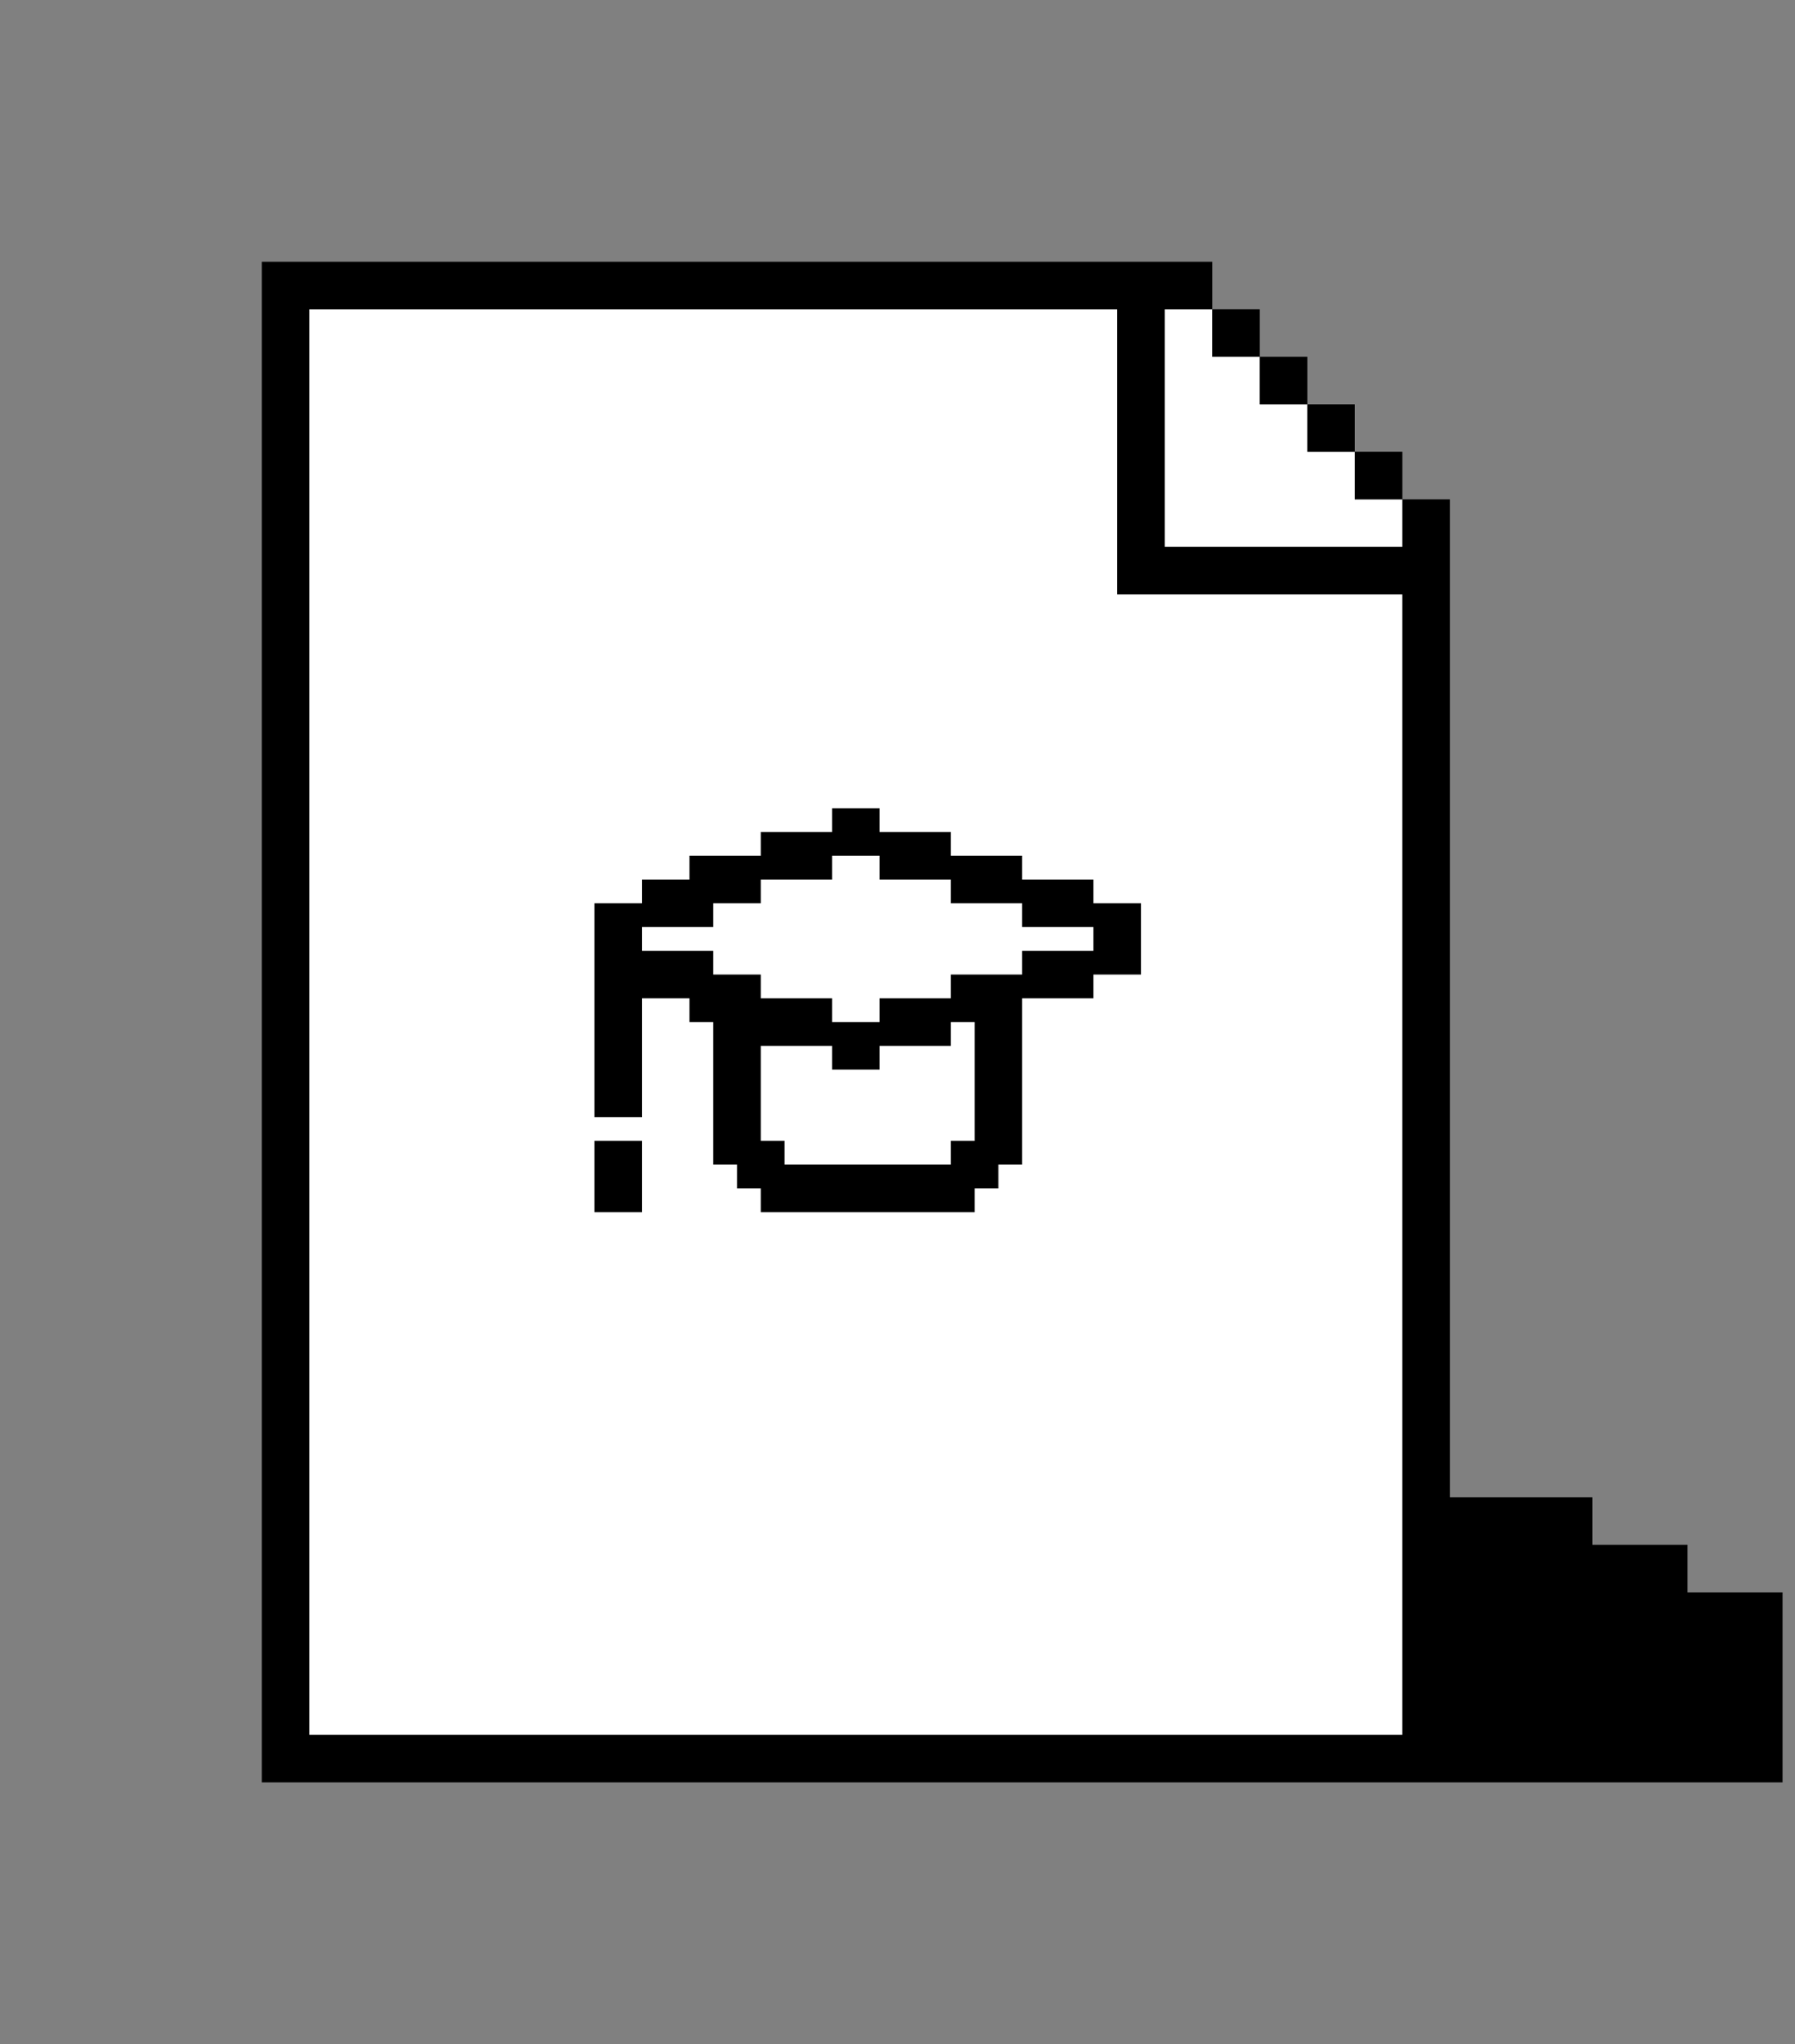
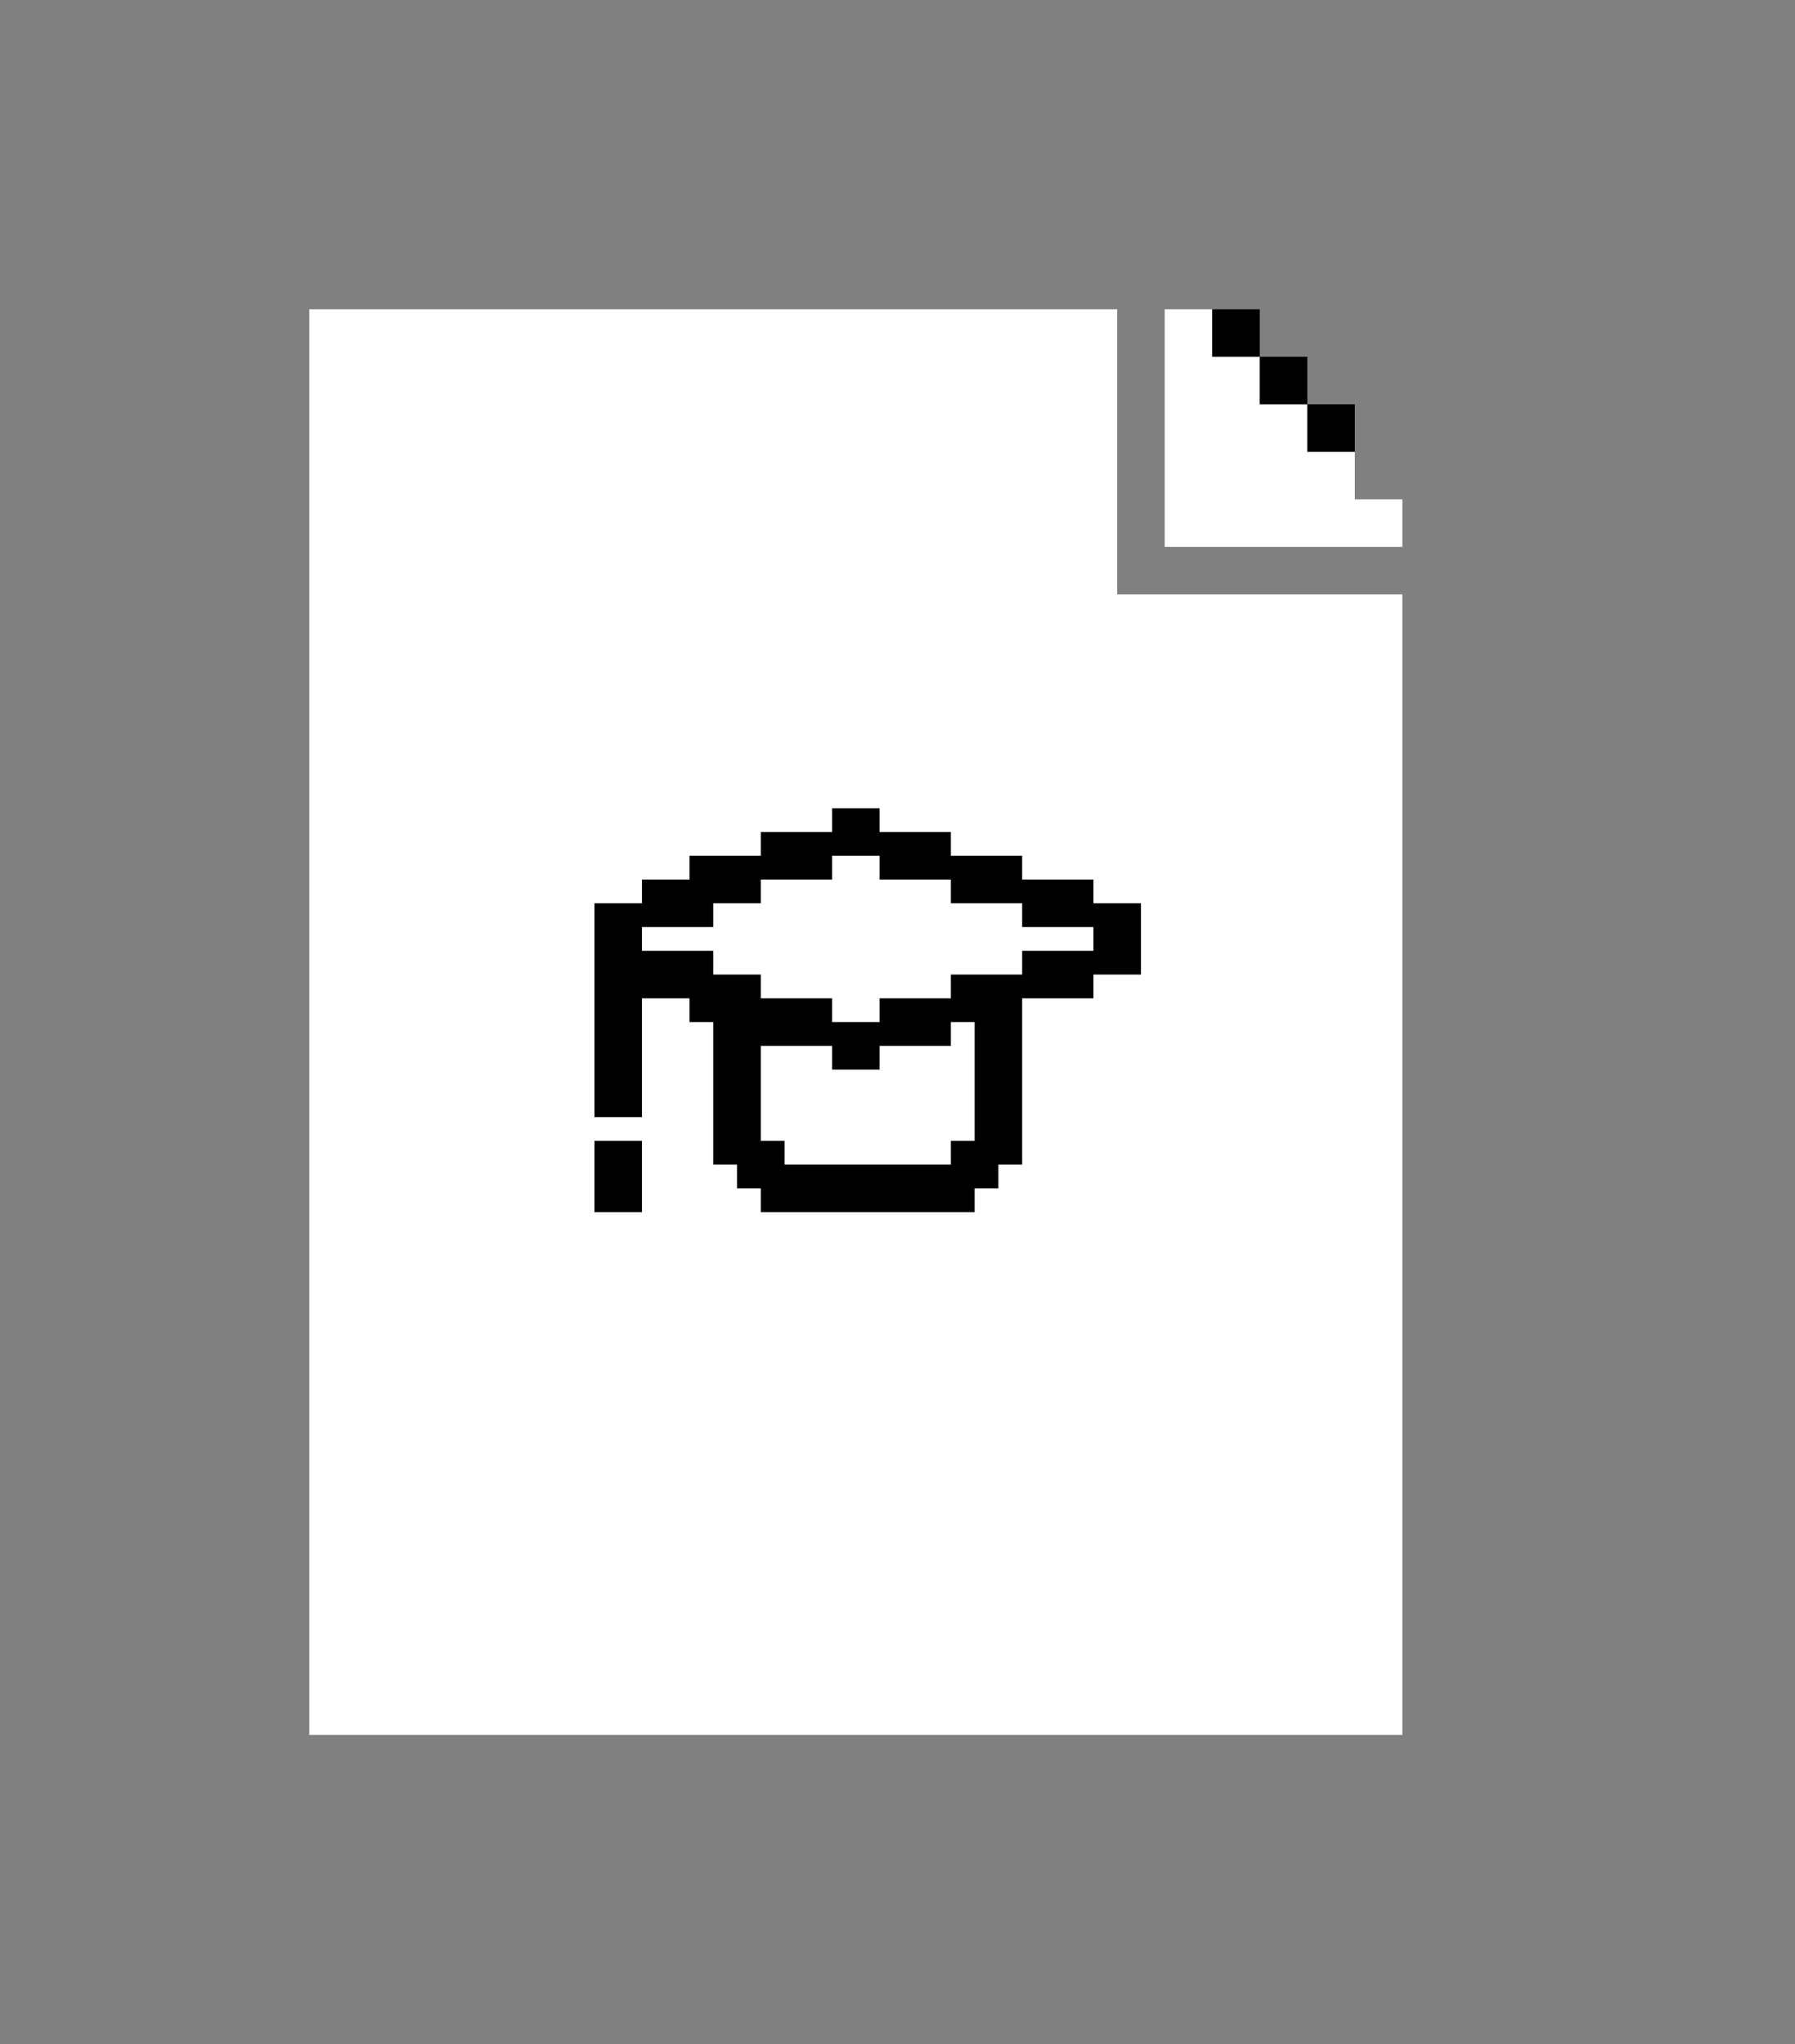
<svg xmlns="http://www.w3.org/2000/svg" width="72" height="82" viewBox="0 0 72 82" fill="none">
  <rect x="0" y="0" width="72" height="82" fill="#808080" stroke="none" />
  <path d="M44.812 12.406H12.406V69.594H56.25V23.844H44.812V12.406Z" fill="white" />
  <path d="M48.625 12.406H46.719V21.938H56.25V20.031H54.344V18.125H52.438V16.219H50.531V14.312H48.625V12.406Z" fill="white" />
  <g clip-path="url(#clip0_1323_20658)">
-     <path fill-rule="evenodd" clip-rule="evenodd" d="M35.281 32.422H33.375V33.375H30.516V34.328H27.656V35.281H25.75V36.234H23.844V44.812H25.75V40.047H27.656V41H28.609V46.719H29.562V47.672H30.516V48.625H39.094V47.672H40.047V46.719H41V41V40.047H43.859V39.094H45.766V36.234H43.859V35.281H41V34.328H38.141V33.375H35.281V32.422ZM38.141 46.719V45.766H39.094V41H38.141V41.953H35.281V42.906H33.375V41.953H30.516V45.766H31.469V46.719H38.141ZM38.141 39.094V40.047H35.281V41H33.375V40.047H30.516V39.094H28.609V38.141H25.75V37.188H28.609V36.234H30.516V35.281H33.375V34.328H35.281V35.281H38.141V36.234H41V37.188H43.859V38.141H41V39.094H38.141ZM25.75 45.766H23.844V48.625H25.75V45.766Z" fill="black" />
+     <path fill-rule="evenodd" clip-rule="evenodd" d="M35.281 32.422H33.375V33.375H30.516V34.328H27.656V35.281H25.75V36.234H23.844V44.812H25.75V40.047H27.656V41H28.609V46.719H29.562V47.672H30.516V48.625H39.094V47.672H40.047V46.719H41V40.047H43.859V39.094H45.766V36.234H43.859V35.281H41V34.328H38.141V33.375H35.281V32.422ZM38.141 46.719V45.766H39.094V41H38.141V41.953H35.281V42.906H33.375V41.953H30.516V45.766H31.469V46.719H38.141ZM38.141 39.094V40.047H35.281V41H33.375V40.047H30.516V39.094H28.609V38.141H25.75V37.188H28.609V36.234H30.516V35.281H33.375V34.328H35.281V35.281H38.141V36.234H41V37.188H43.859V38.141H41V39.094H38.141ZM25.75 45.766H23.844V48.625H25.75V45.766Z" fill="black" />
  </g>
-   <path fill-rule="evenodd" clip-rule="evenodd" d="M10.5 10.5H48.625V12.406H46.719V21.938H56.25V20.031H58.156V60.062H63.875V61.969H67.688V63.875H71.5V71.5H10.5V10.5ZM56.25 23.844H44.812V12.406H12.406V69.594H56.25V23.844Z" fill="black" />
-   <path d="M54.344 18.125H56.25V20.031H54.344V18.125Z" fill="black" />
  <path d="M52.438 16.219H54.344V18.125H52.438V16.219Z" fill="black" />
  <path d="M50.531 14.312H52.438V16.219H50.531V14.312Z" fill="black" />
  <path d="M50.531 14.312V12.406H48.625V14.312H50.531Z" fill="black" />
  <defs>
    <clipPath id="clip0_1323_20658">
      <rect width="22.875" height="22.875" fill="white" transform="translate(22.891 29.562)" />
    </clipPath>
  </defs>
</svg>